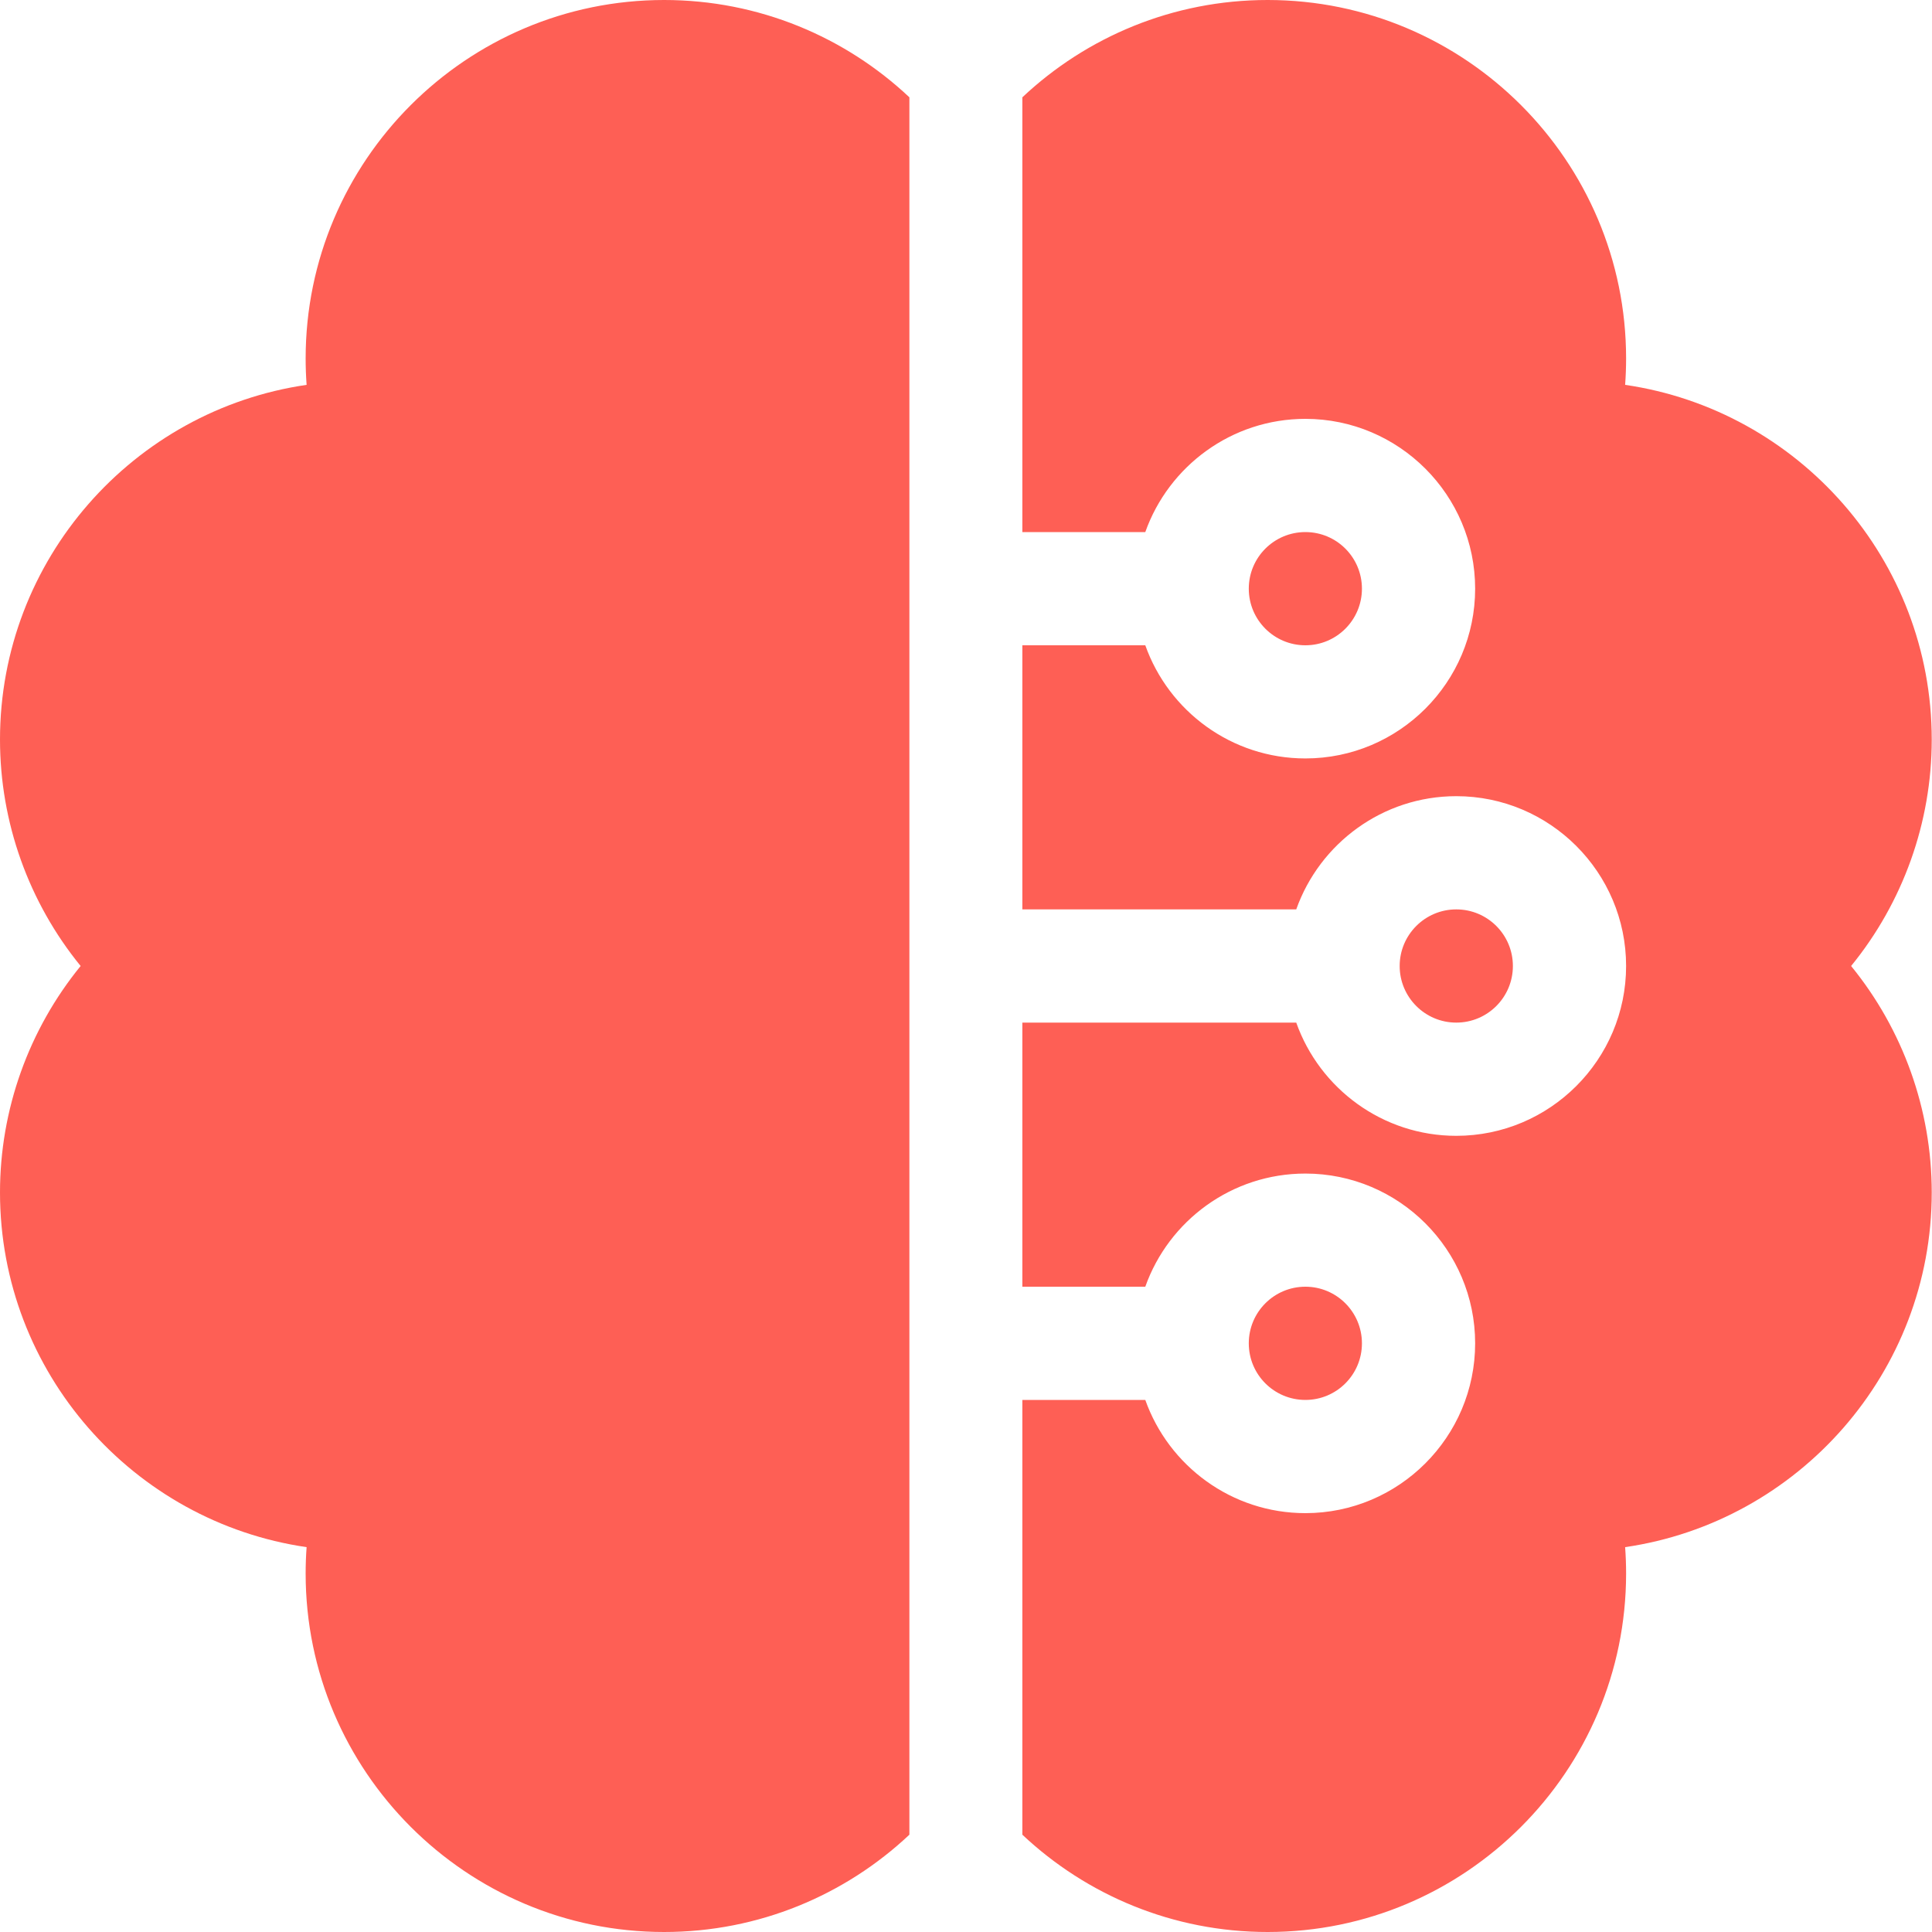
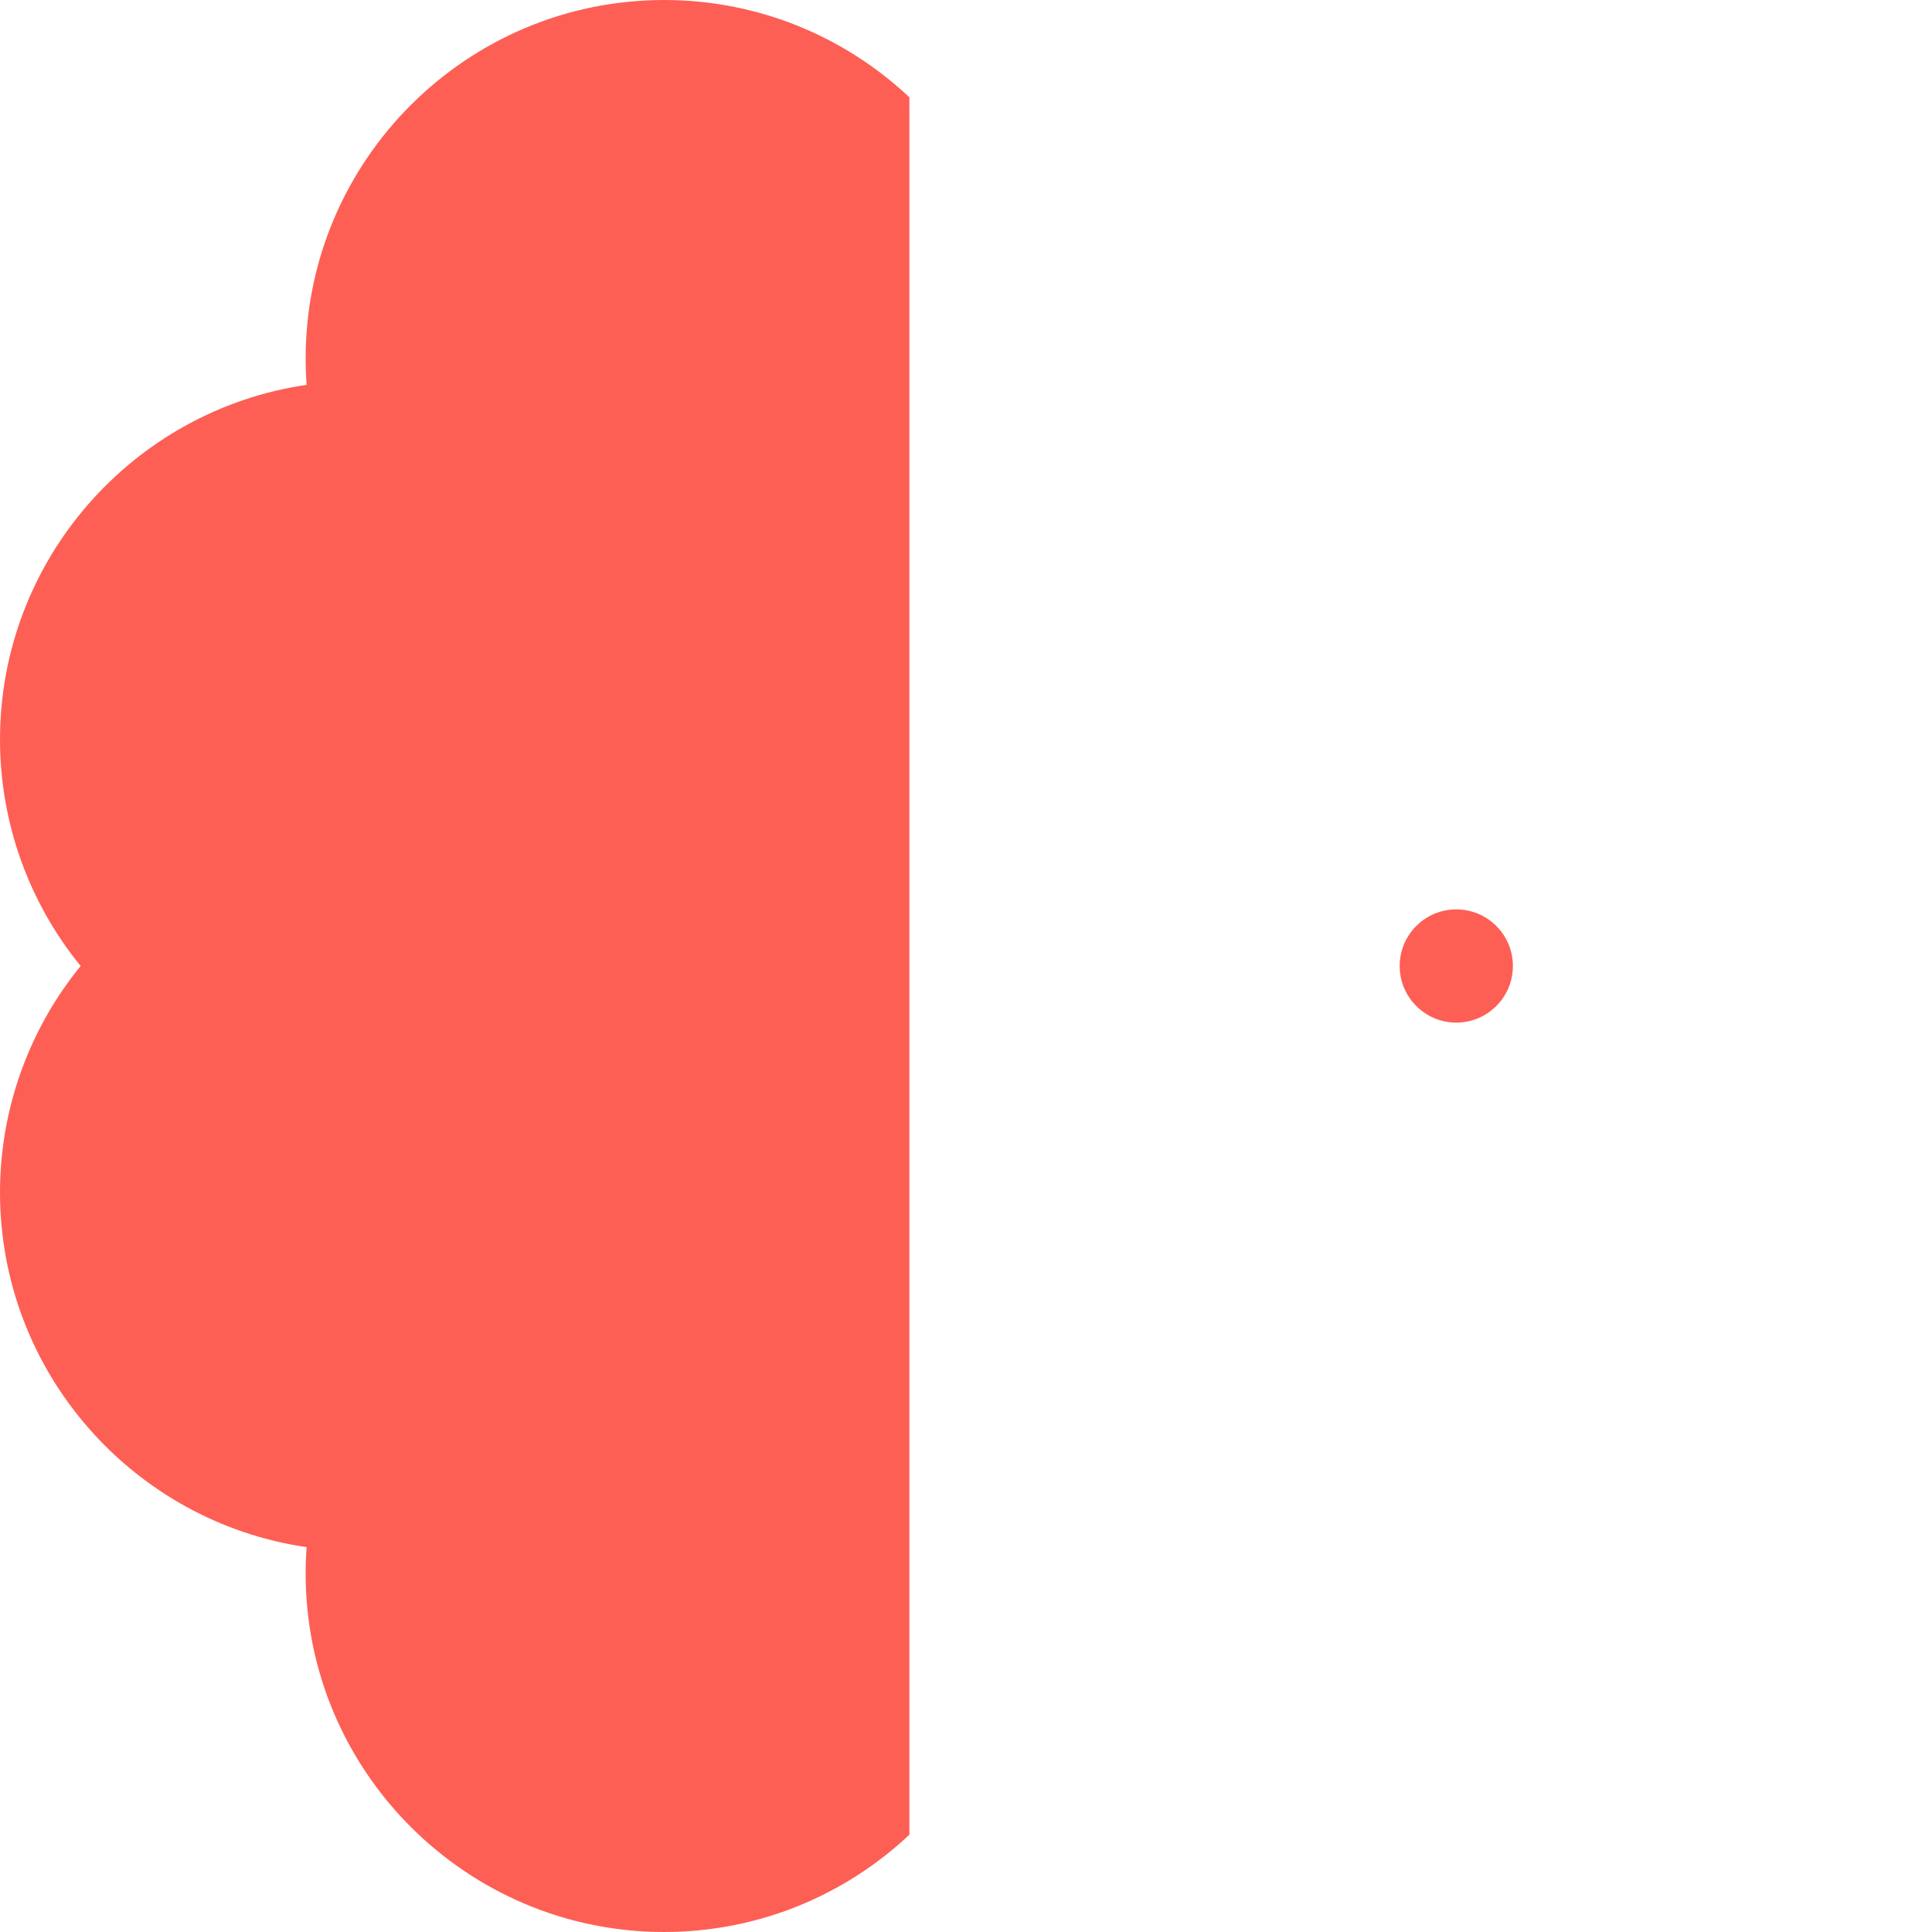
<svg xmlns="http://www.w3.org/2000/svg" width="30" height="30" viewBox="0 0 30 30" fill="none">
  <g id="Frame" clip-path="url(#clip0_1_3897)">
    <g id="Group">
      <path id="Vector" d="M4.746 5.566C4.746 5.703 4.751 5.84 4.761 5.976C2.072 6.367 0 8.688 0 11.484C0 12.773 0.448 14.014 1.252 15C0.448 15.986 0 17.227 0 18.516C0 21.312 2.072 23.633 4.761 24.024C4.751 24.16 4.746 24.297 4.746 24.434C4.746 27.503 7.243 30 10.312 30C11.784 30 13.125 29.426 14.121 28.489V1.511C13.125 0.574 11.784 0 10.312 0C7.243 0 4.746 2.497 4.746 5.566Z" fill="#FE5F55" />
-       <path id="Vector_2" d="M20.27 10.02C20.755 10.02 21.148 9.626 21.148 9.141C21.148 8.655 20.755 8.262 20.27 8.262C19.784 8.262 19.391 8.655 19.391 9.141C19.391 9.626 19.784 10.02 20.27 10.02Z" fill="#FE5F55" />
-       <path id="Vector_3" d="M29.996 11.484C29.996 8.688 27.924 6.367 25.235 5.976C25.245 5.84 25.25 5.703 25.25 5.566C25.25 2.497 22.753 0 19.684 0C18.212 0 16.871 0.574 15.875 1.511V8.262H17.784C18.147 7.239 19.124 6.504 20.27 6.504C21.723 6.504 22.906 7.687 22.906 9.141C22.906 10.595 21.723 11.777 20.27 11.777C19.124 11.777 18.147 11.043 17.784 10.02H15.875V14.121H20.128C20.491 13.098 21.468 12.363 22.613 12.363C24.067 12.363 25.25 13.546 25.25 15C25.25 16.454 24.067 17.637 22.613 17.637C21.468 17.637 20.491 16.902 20.128 15.879H15.875V19.98H17.784C18.147 18.957 19.124 18.223 20.27 18.223C21.723 18.223 22.906 19.405 22.906 20.859C22.906 22.313 21.723 23.496 20.27 23.496C19.124 23.496 18.147 22.761 17.784 21.738H15.875V28.489C16.871 29.426 18.212 30 19.684 30C22.753 30 25.25 27.503 25.25 24.434C25.25 24.297 25.245 24.16 25.235 24.024C27.924 23.633 29.996 21.312 29.996 18.516C29.996 17.227 29.548 15.986 28.744 15C29.548 14.014 29.996 12.773 29.996 11.484Z" fill="#FE5F55" />
-       <path id="Vector_4" d="M20.27 21.738C20.755 21.738 21.148 21.345 21.148 20.859C21.148 20.374 20.755 19.98 20.27 19.98C19.784 19.98 19.391 20.374 19.391 20.859C19.391 21.345 19.784 21.738 20.27 21.738Z" fill="#FE5F55" />
      <path id="Vector_5" d="M22.613 15.879C23.099 15.879 23.492 15.485 23.492 15C23.492 14.515 23.099 14.121 22.613 14.121C22.128 14.121 21.734 14.515 21.734 15C21.734 15.485 22.128 15.879 22.613 15.879Z" fill="#FE5F55" />
    </g>
  </g>
  <defs>
    <clipPath id="clip0_1_3897">
      <rect width="30" height="30" fill="white" />
    </clipPath>
  </defs>
</svg>